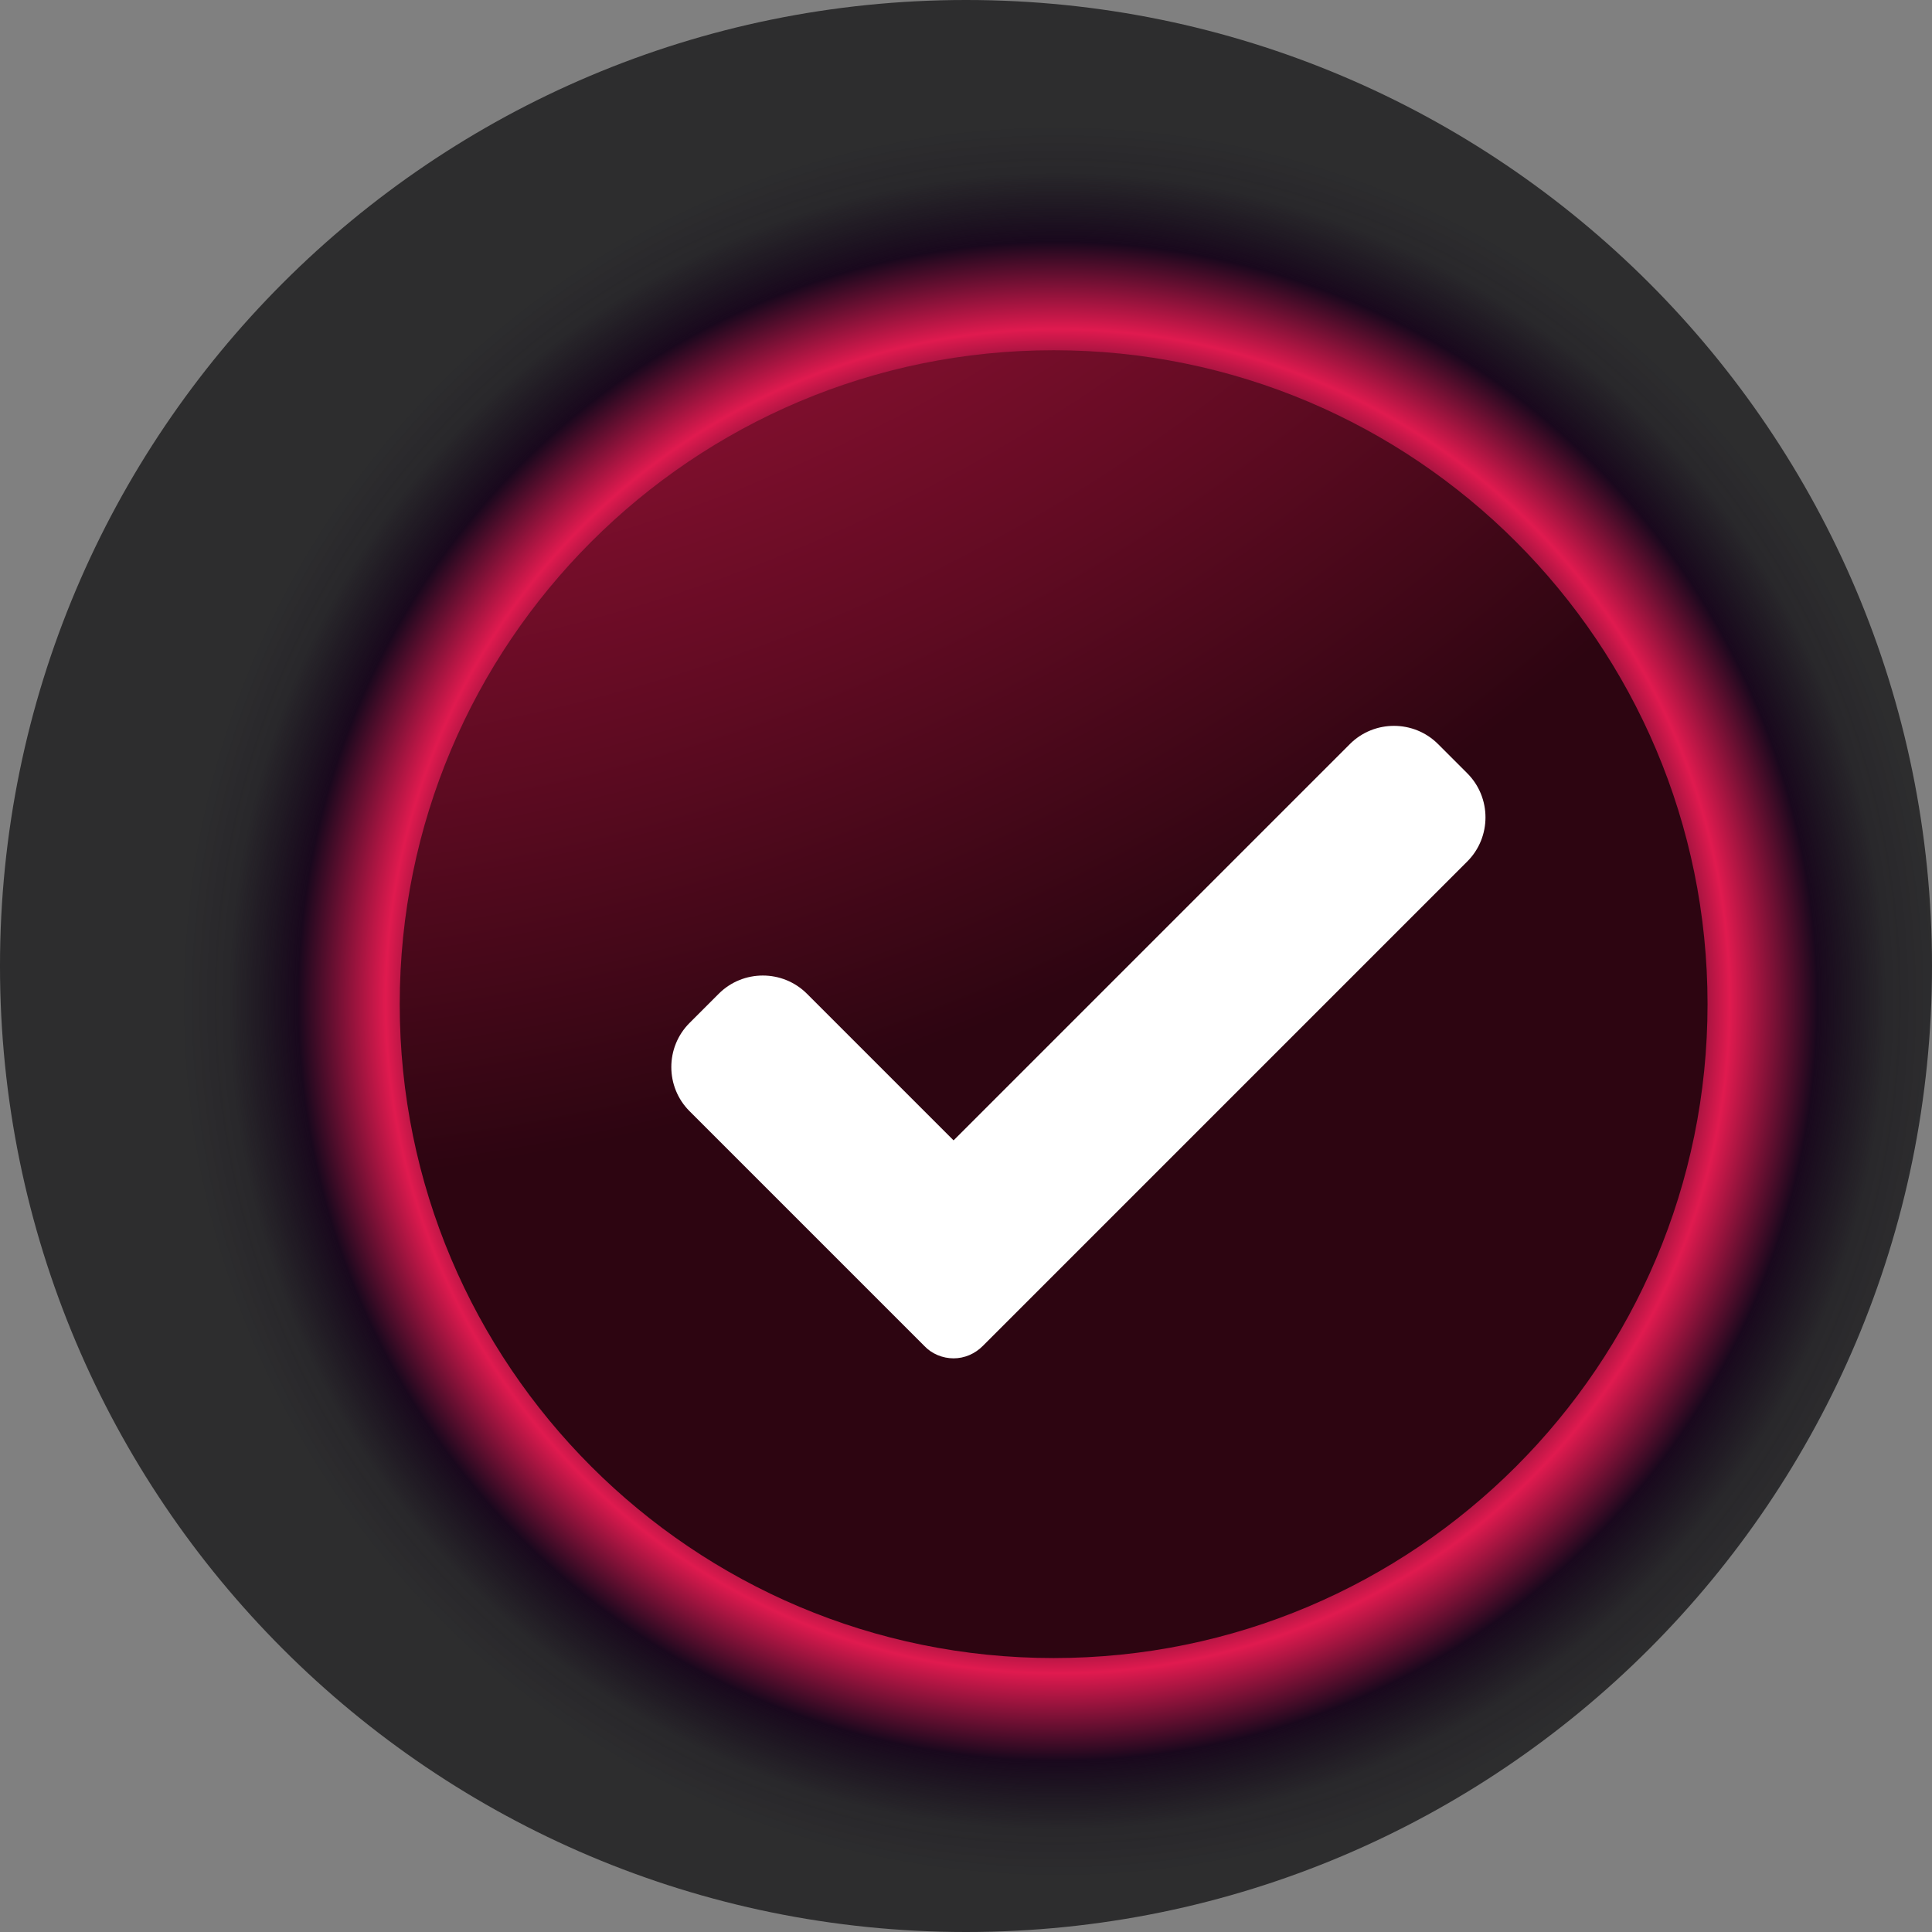
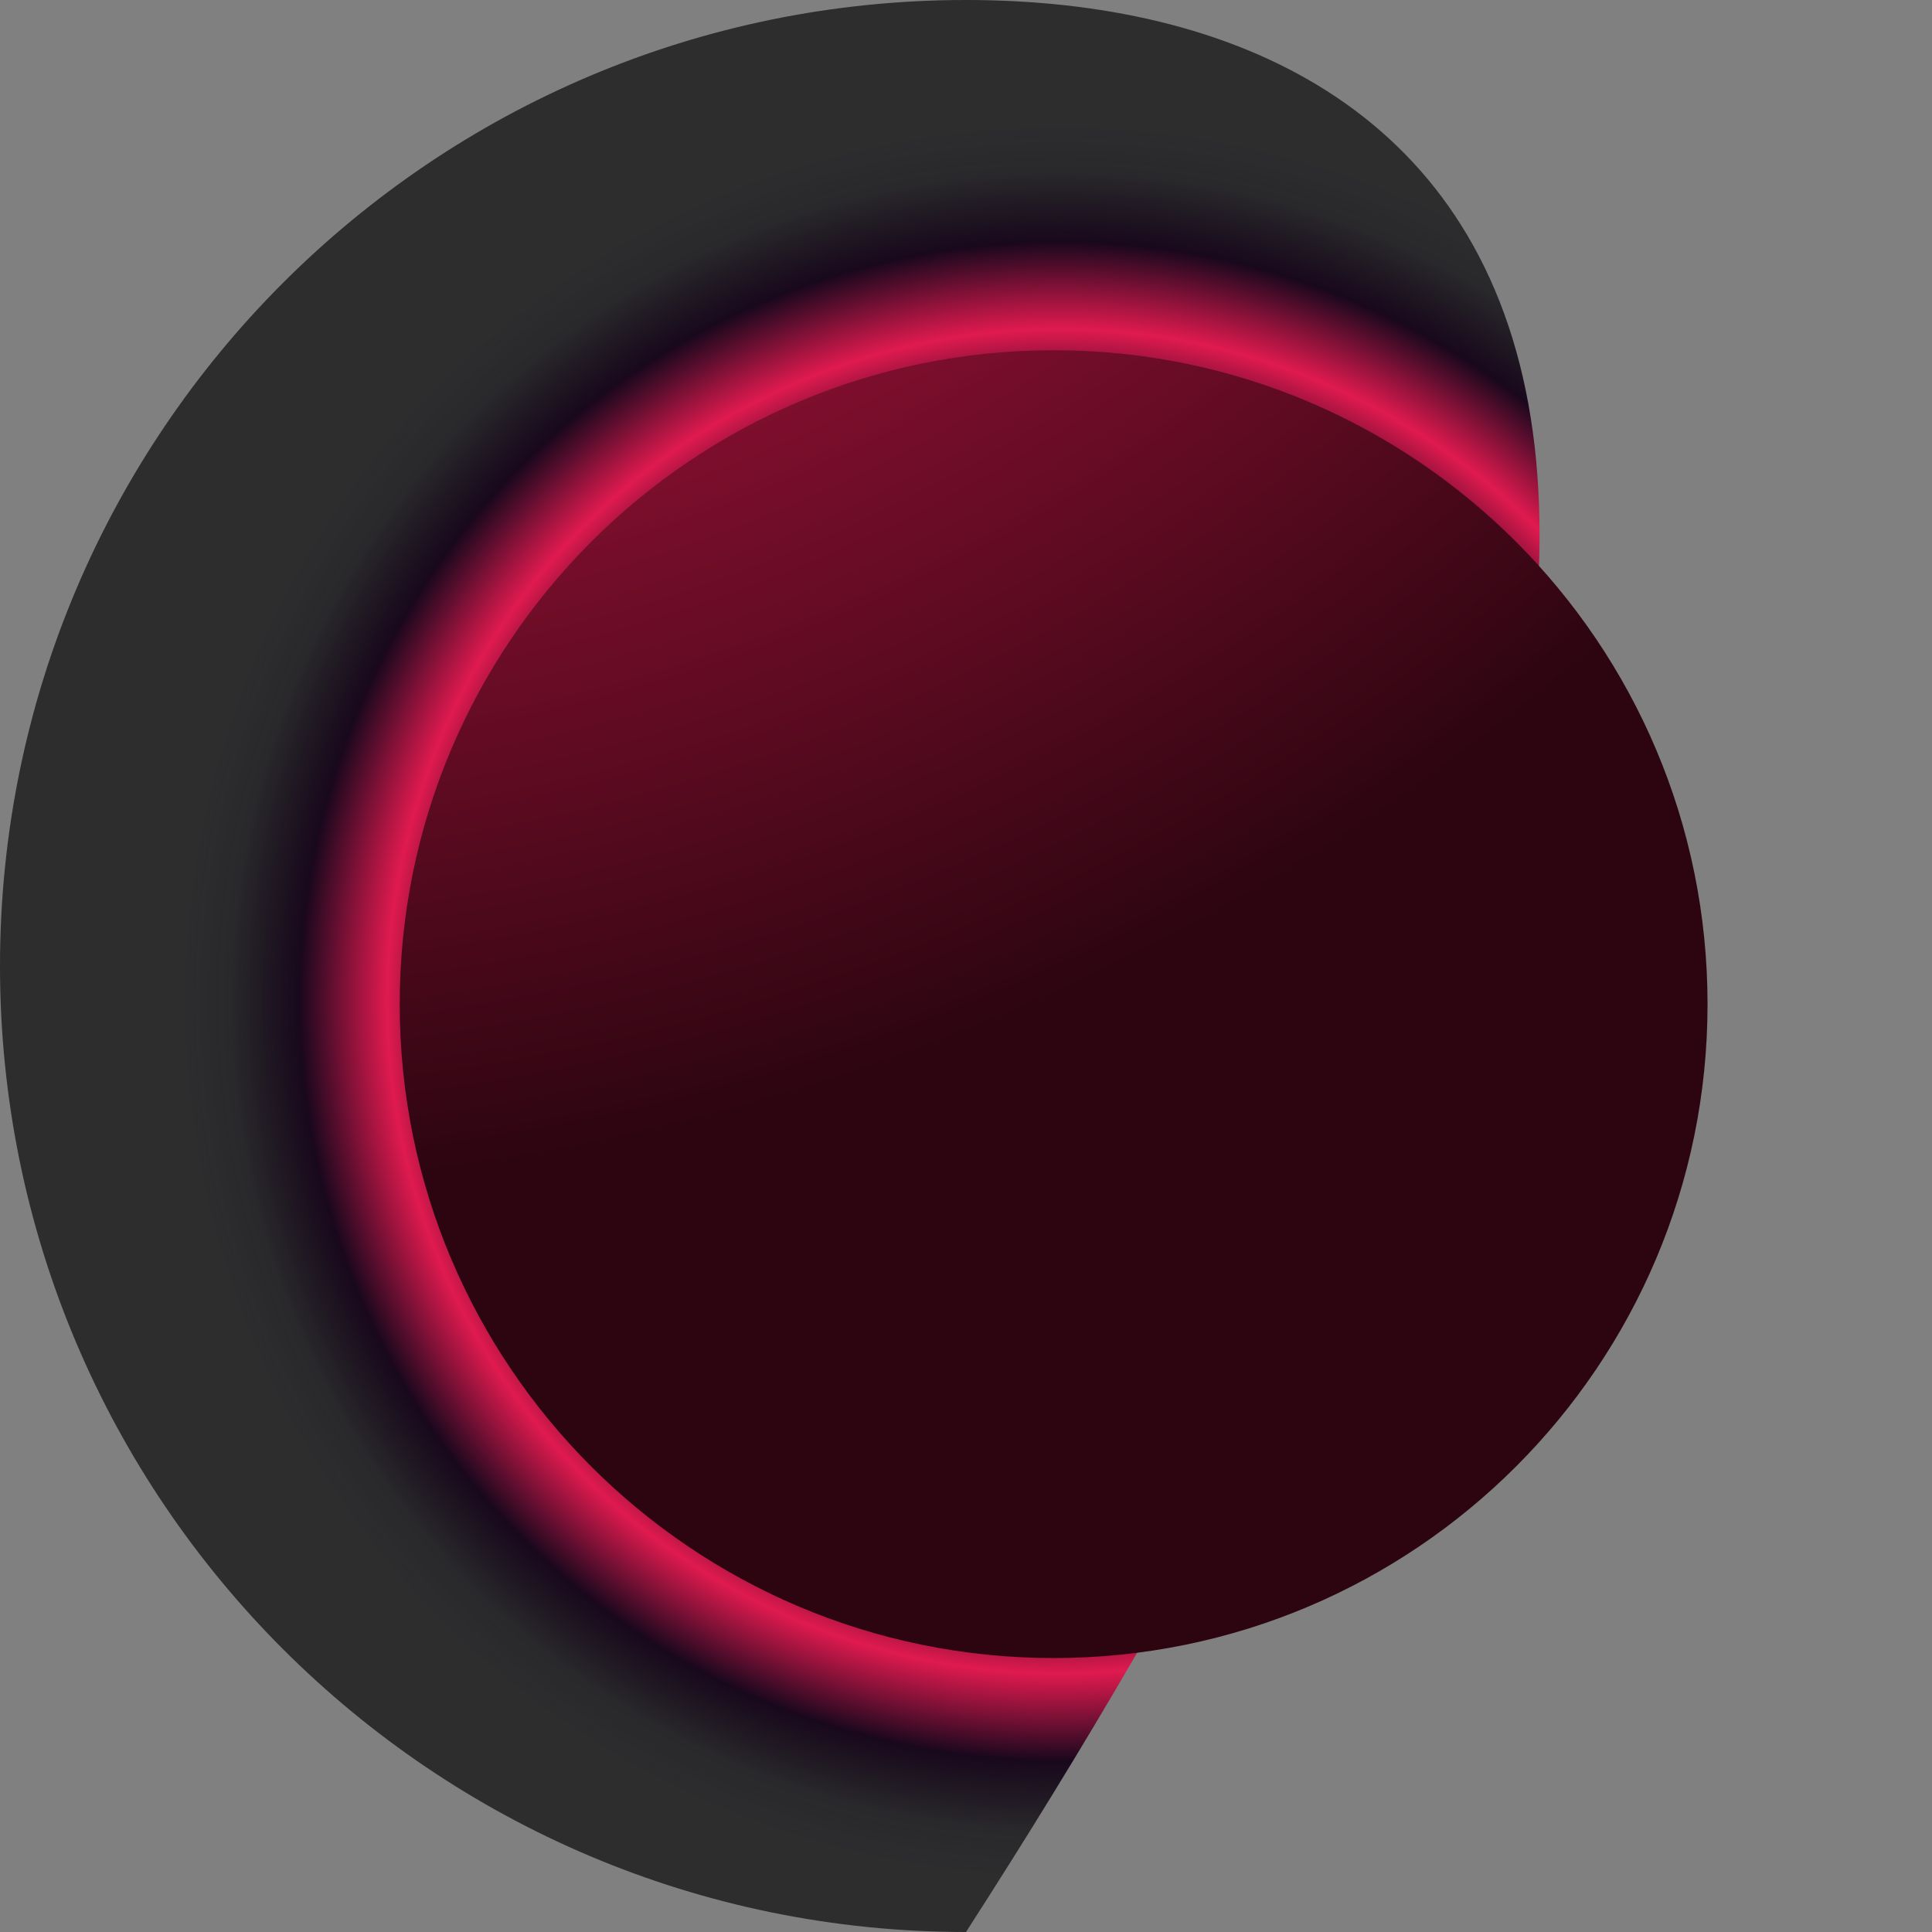
<svg xmlns="http://www.w3.org/2000/svg" width="39" height="39" viewBox="0 0 39 39" fill="none">
  <rect x="0" y="0" width="39" height="39" fill="#808080" stroke="none" />
-   <path style="mix-blend-mode:screen" d="M19.5 39C30.27 39 39 30.27 39 19.5C39 8.73 30.27 0 19.5 0C8.73 0 0 8.73 0 19.5C0 30.27 8.73 39 19.5 39Z" fill="url(#paint0_radial_1598_358)" />
+   <path style="mix-blend-mode:screen" d="M19.5 39C39 8.73 30.27 0 19.5 0C8.73 0 0 8.73 0 19.5C0 30.27 8.73 39 19.5 39Z" fill="url(#paint0_radial_1598_358)" />
  <path d="M21.269 33.47C28.559 33.47 34.469 27.56 34.469 20.27C34.469 12.98 28.559 7.07 21.269 7.07C13.979 7.07 8.069 12.98 8.069 20.27C8.069 27.56 13.979 33.47 21.269 33.47Z" fill="url(#paint1_radial_1598_358)" />
-   <path d="M19.839 27.17C19.679 27.33 19.469 27.42 19.249 27.42C19.029 27.42 18.809 27.33 18.659 27.17L13.919 22.43C13.429 21.94 13.429 21.14 13.919 20.65L14.509 20.06C14.999 19.57 15.799 19.57 16.289 20.06L19.249 23.02L27.249 15.02C27.739 14.53 28.539 14.53 29.029 15.02L29.619 15.61C30.109 16.1 30.109 16.9 29.619 17.39L19.839 27.17Z" fill="white" />
  <defs>
    <radialGradient id="paint0_radial_1598_358" cx="0" cy="0" r="1" gradientUnits="userSpaceOnUse" gradientTransform="translate(21.336 20.208) scale(19.5 19.541)">
      <stop offset="0.5" />
      <stop offset="0.54" stop-color="#070208" />
      <stop offset="0.59" stop-color="#19081D" />
      <stop offset="0.6" stop-color="#21081F" />
      <stop offset="0.62" stop-color="#3A0B25" />
      <stop offset="0.64" stop-color="#620E2F" />
      <stop offset="0.66" stop-color="#99133D" />
      <stop offset="0.69" stop-color="#E01A4F" />
      <stop offset="0.78" stop-color="#19081D" />
      <stop offset="0.81" stop-color="#0E0412" stop-opacity="0.86" />
      <stop offset="0.85" stop-color="#030106" stop-opacity="0.7" />
      <stop offset="0.9" stop-color="#000002" stop-opacity="0.65" />
    </radialGradient>
    <radialGradient id="paint1_radial_1598_358" cx="0" cy="0" r="1" gradientUnits="userSpaceOnUse" gradientTransform="translate(3.179 -19.991) scale(43.98 43.981)">
      <stop offset="0.2" stop-color="#E01A4F" />
      <stop offset="0.29" stop-color="#D7184B" />
      <stop offset="0.43" stop-color="#BE1643" />
      <stop offset="0.61" stop-color="#961135" />
      <stop offset="0.82" stop-color="#600B22" />
      <stop offset="1" stop-color="#2D0511" />
    </radialGradient>
  </defs>
</svg>